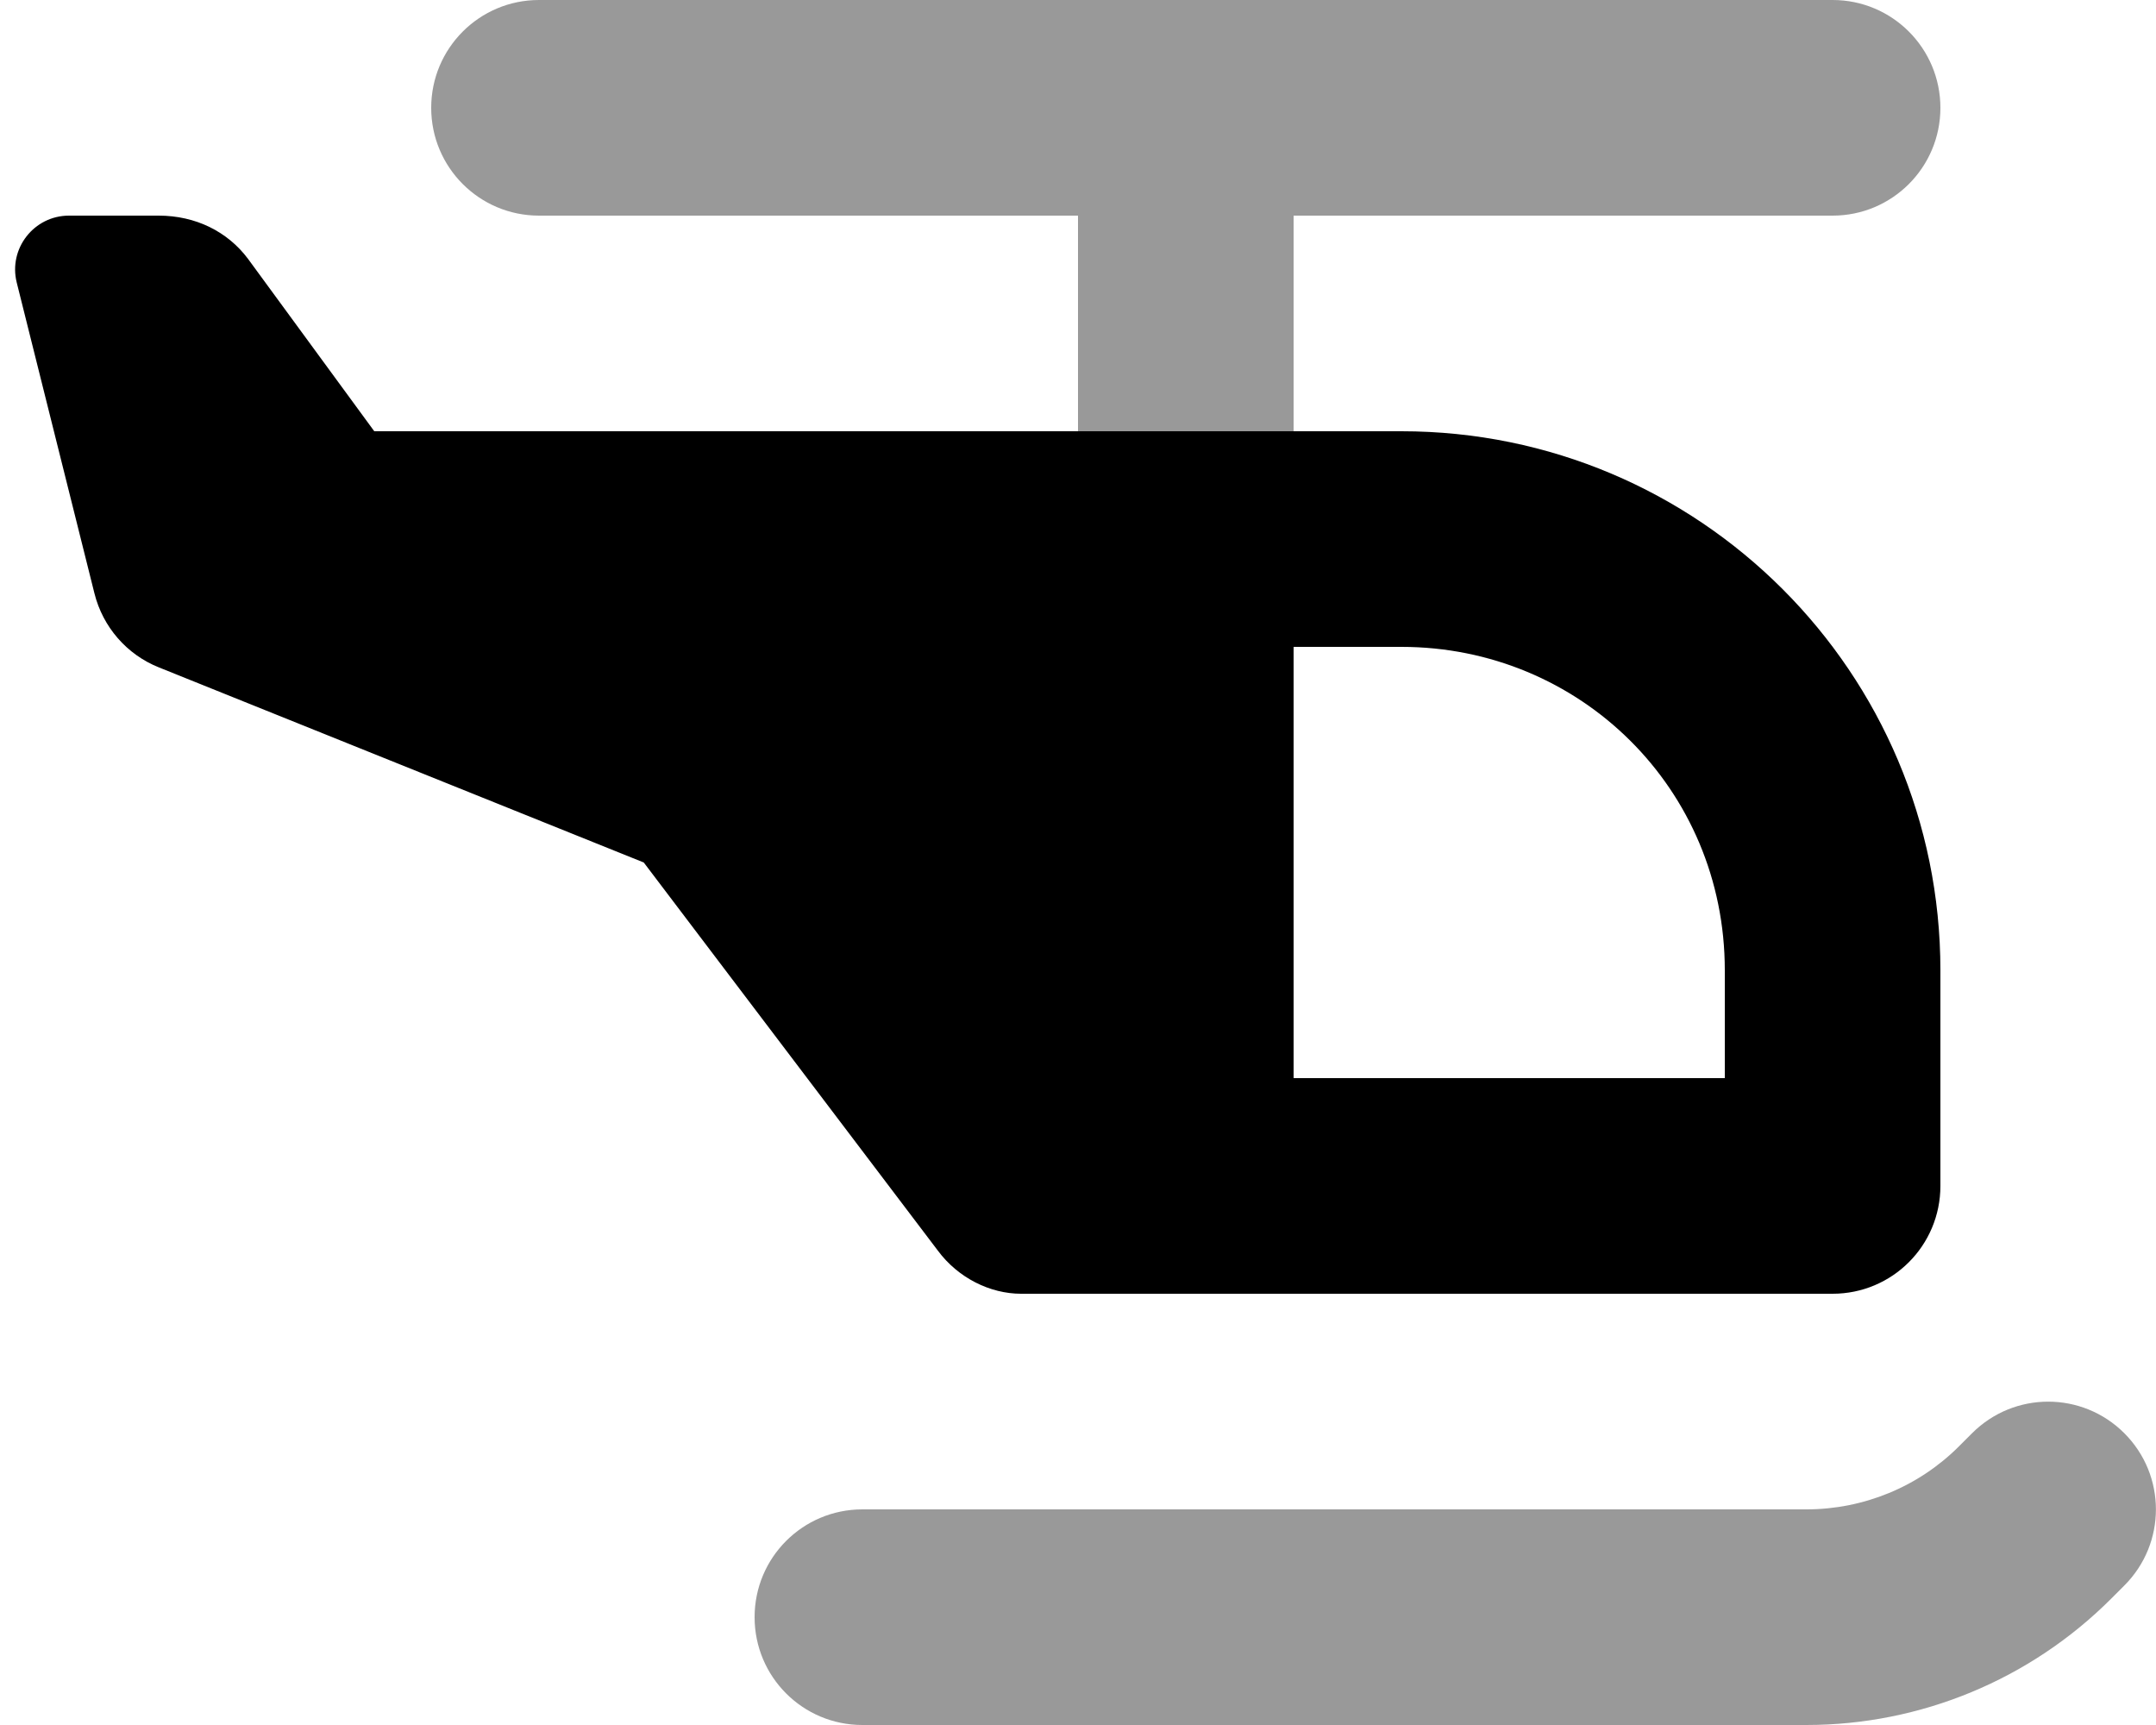
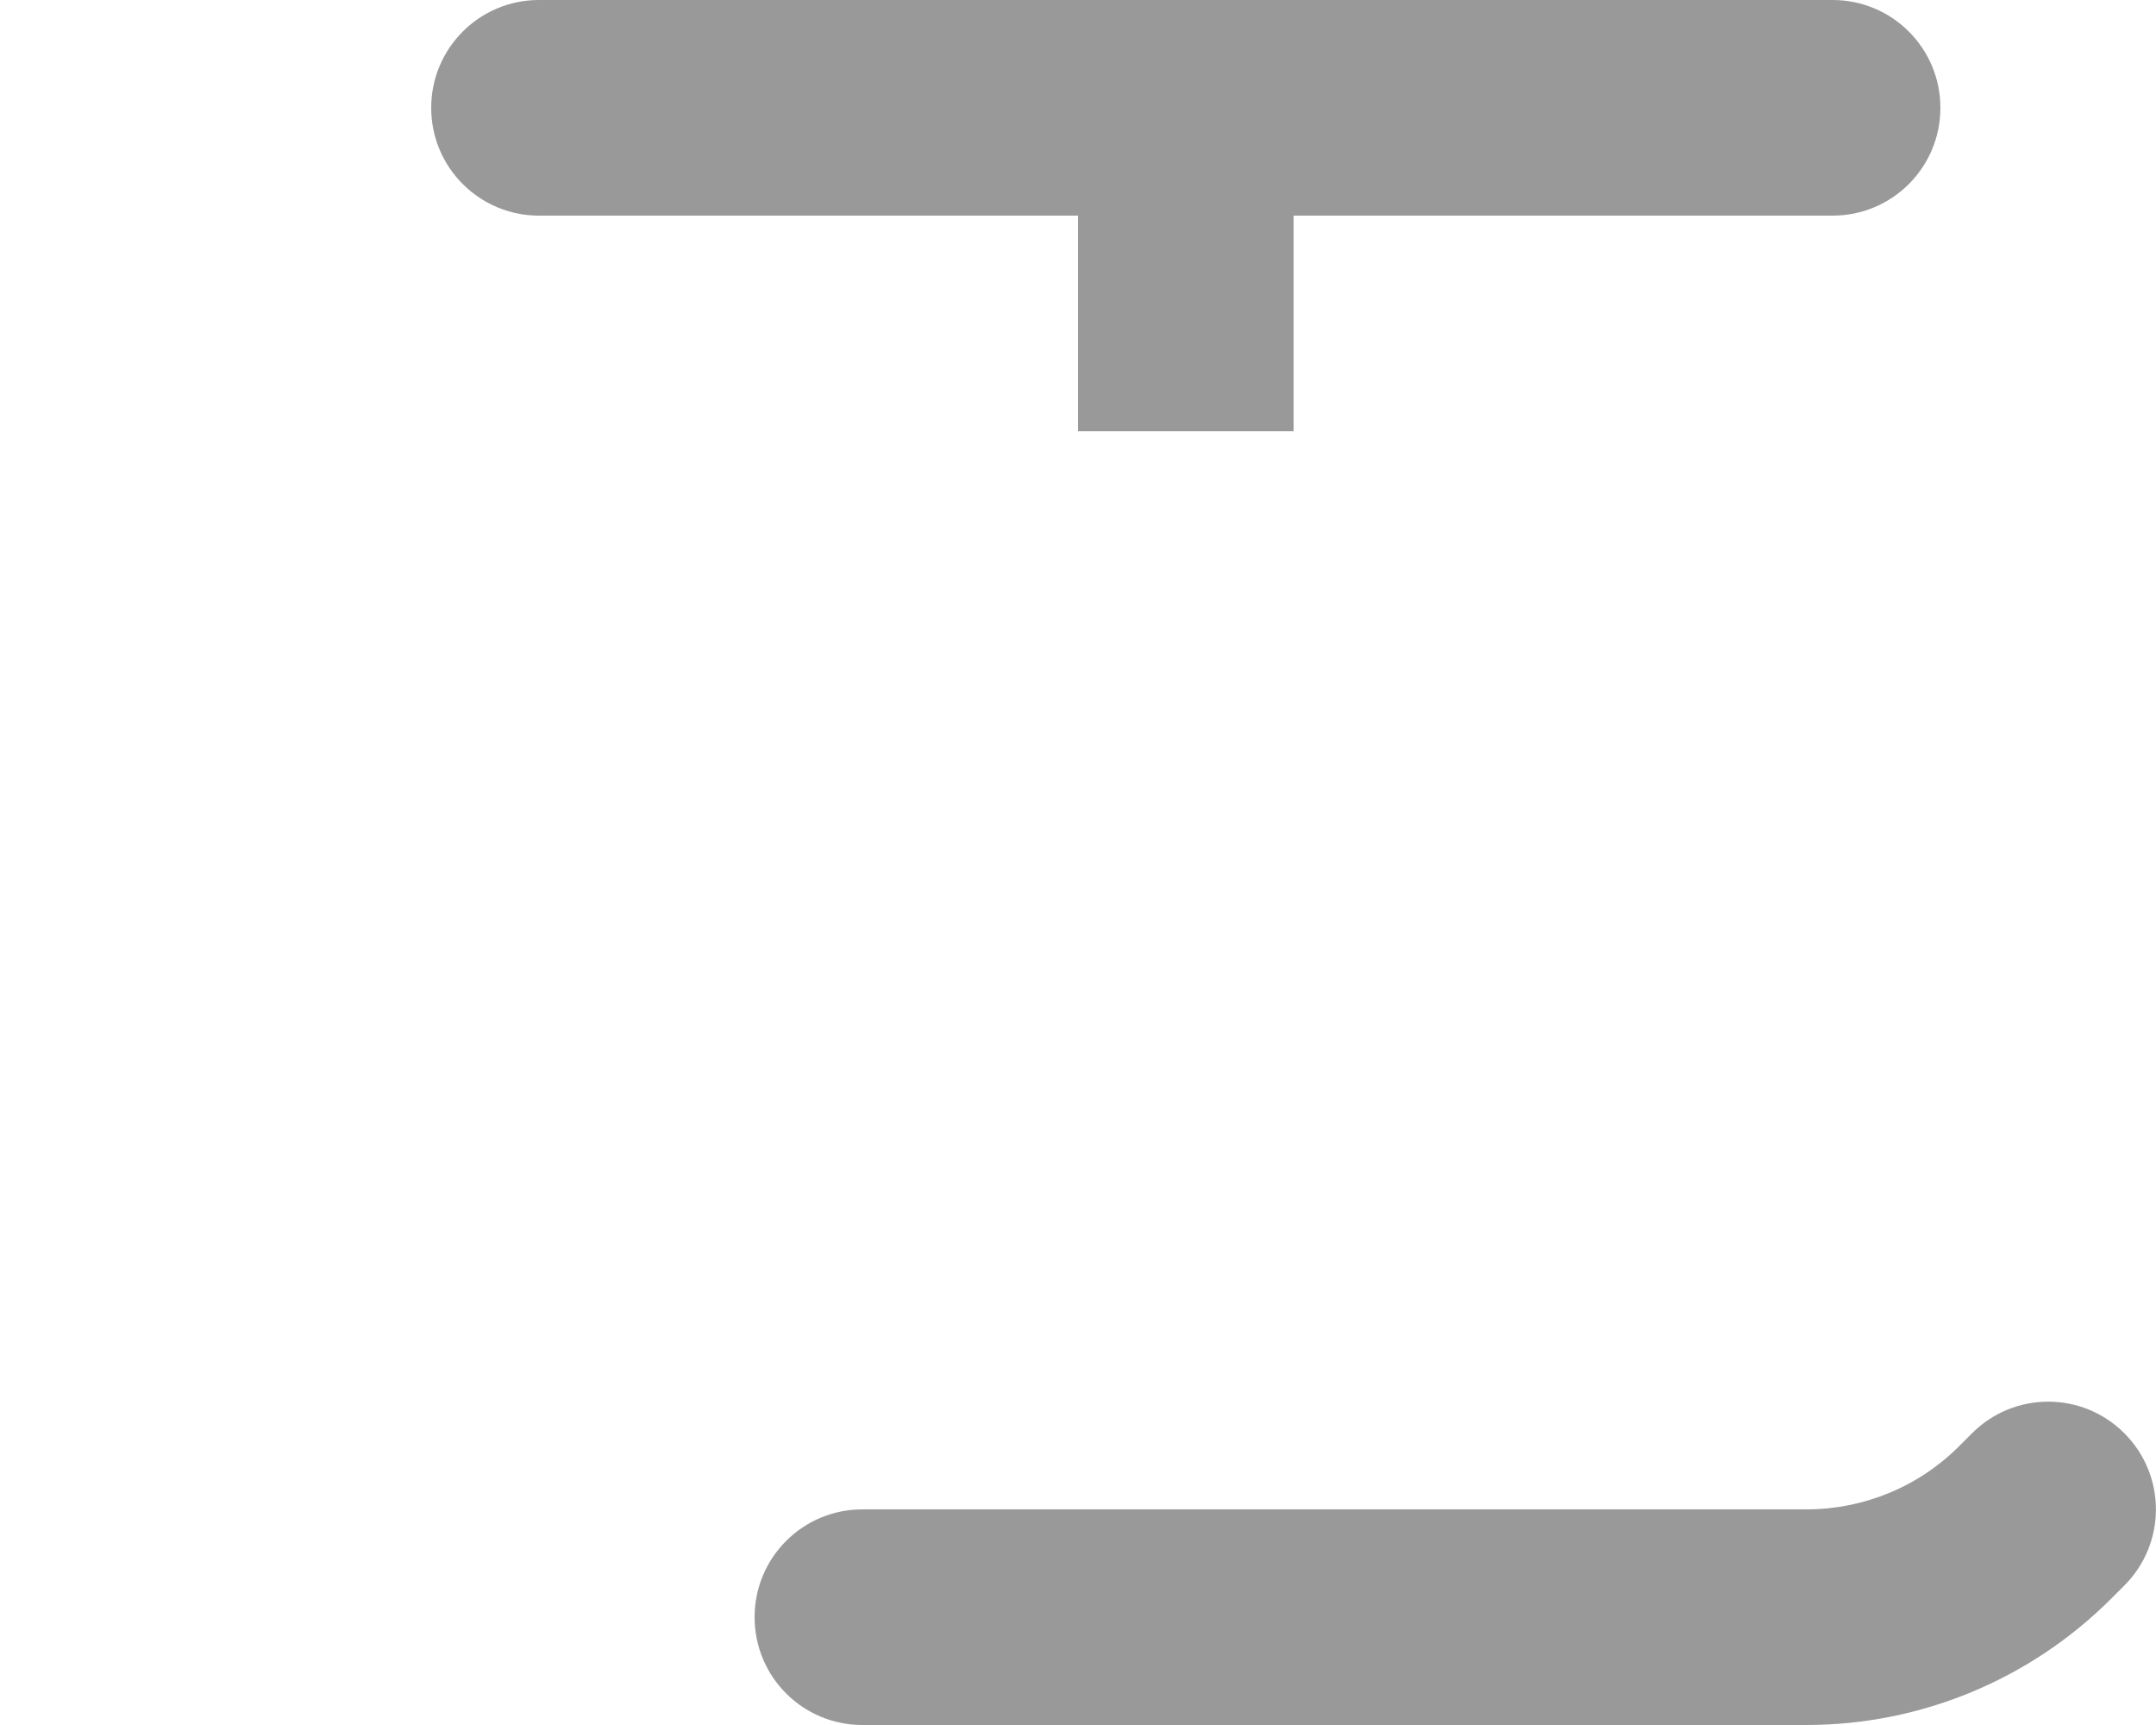
<svg xmlns="http://www.w3.org/2000/svg" viewBox="0 0 640 512">
  <defs>
    <style>.fa-secondary{opacity:.4}</style>
  </defs>
-   <path class="fa-primary" d="M303.1 384C293.9 384 284.4 379.3 278.4 371.2L191.1 256L47.19 198.1C37.65 194.3 30.52 186.1 28.03 176.1L4.97 83.88C2.445 73.78 10.08 64 20.49 64H47.1C58.07 64 67.56 68.74 73.6 76.8L111.1 128H416C504.4 128 576 199.6 576 288V352C576 369.7 561.7 384 544 384H303.1zM384 320H512V288C512 234.1 469 192 416 192H384V320z" />
  <path class="fa-secondary" d="M128 32C128 14.33 142.3 0 160 0H544C561.7 0 576 14.33 576 32C576 49.67 561.7 64 544 64H384V128H320V64H160C142.3 64 128 49.67 128 32zM630.6 470.6L626.7 474.5C602.7 498.5 570.2 512 536.2 512H256C238.3 512 224 497.7 224 480C224 462.3 238.3 448 256 448H536.2C553.2 448 569.5 441.3 581.5 429.3L585.4 425.4C597.9 412.9 618.1 412.9 630.6 425.4C643.1 437.9 643.1 458.1 630.6 470.6L630.6 470.6z" />
</svg>